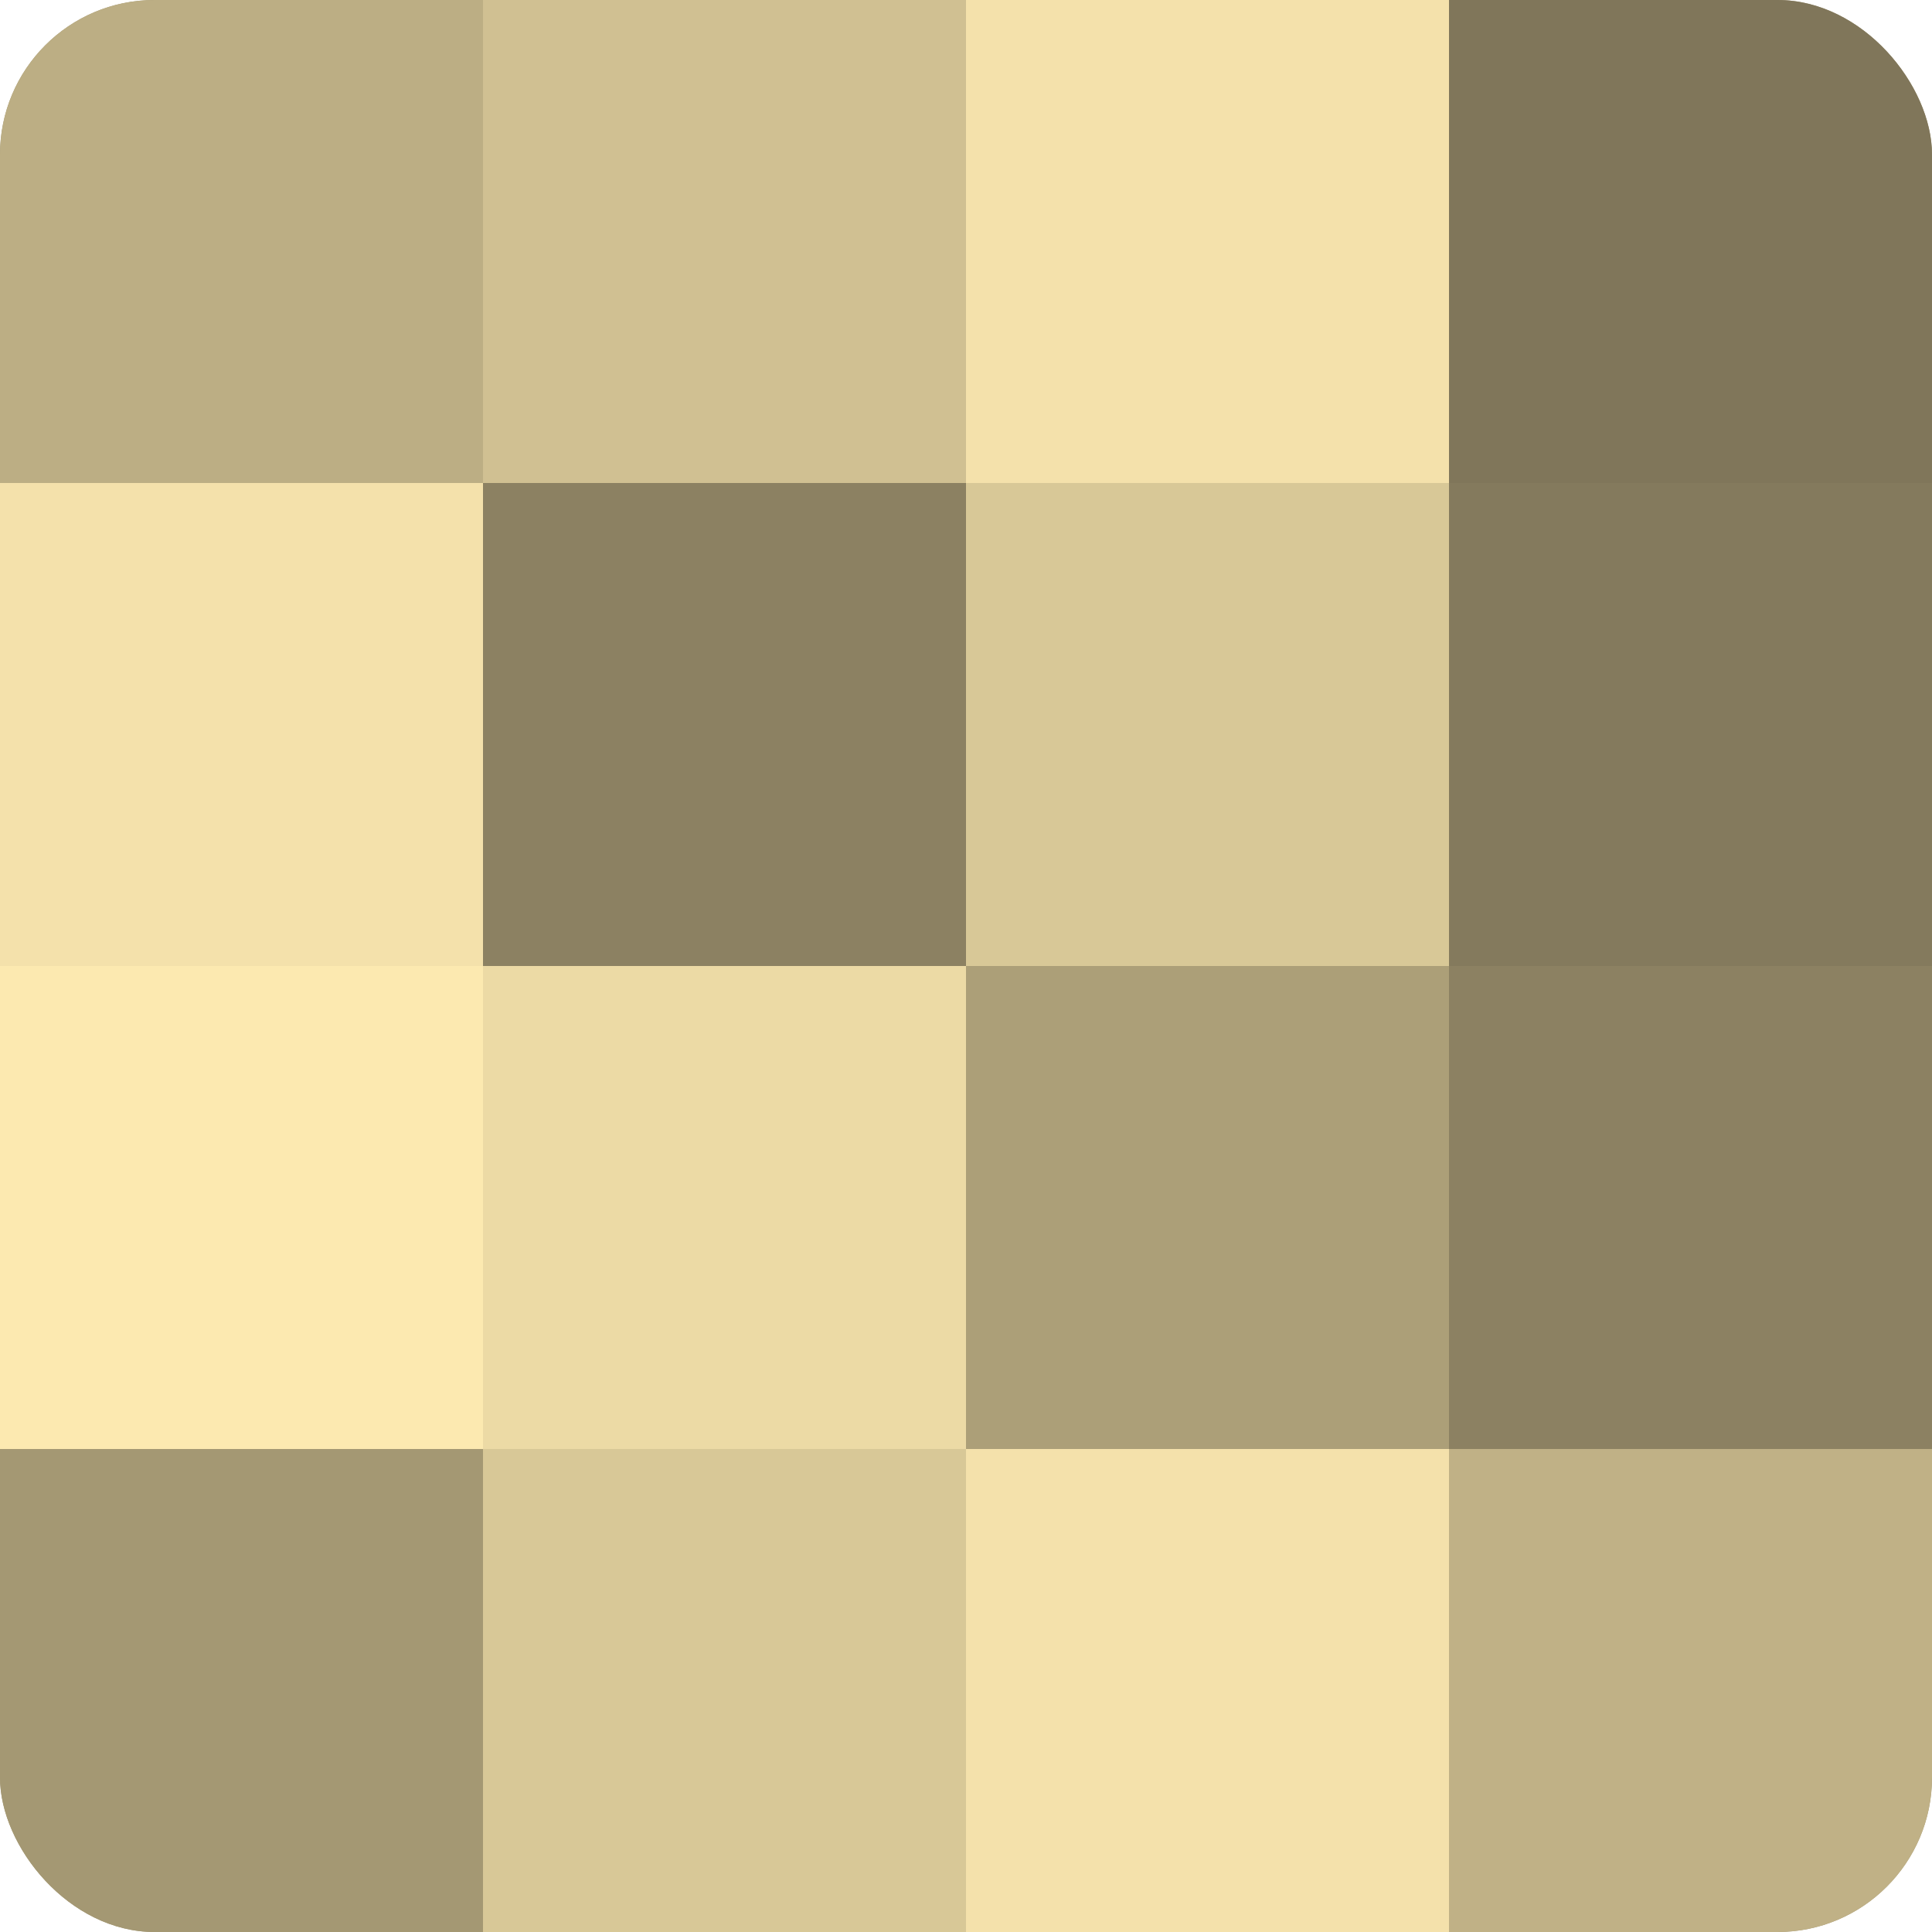
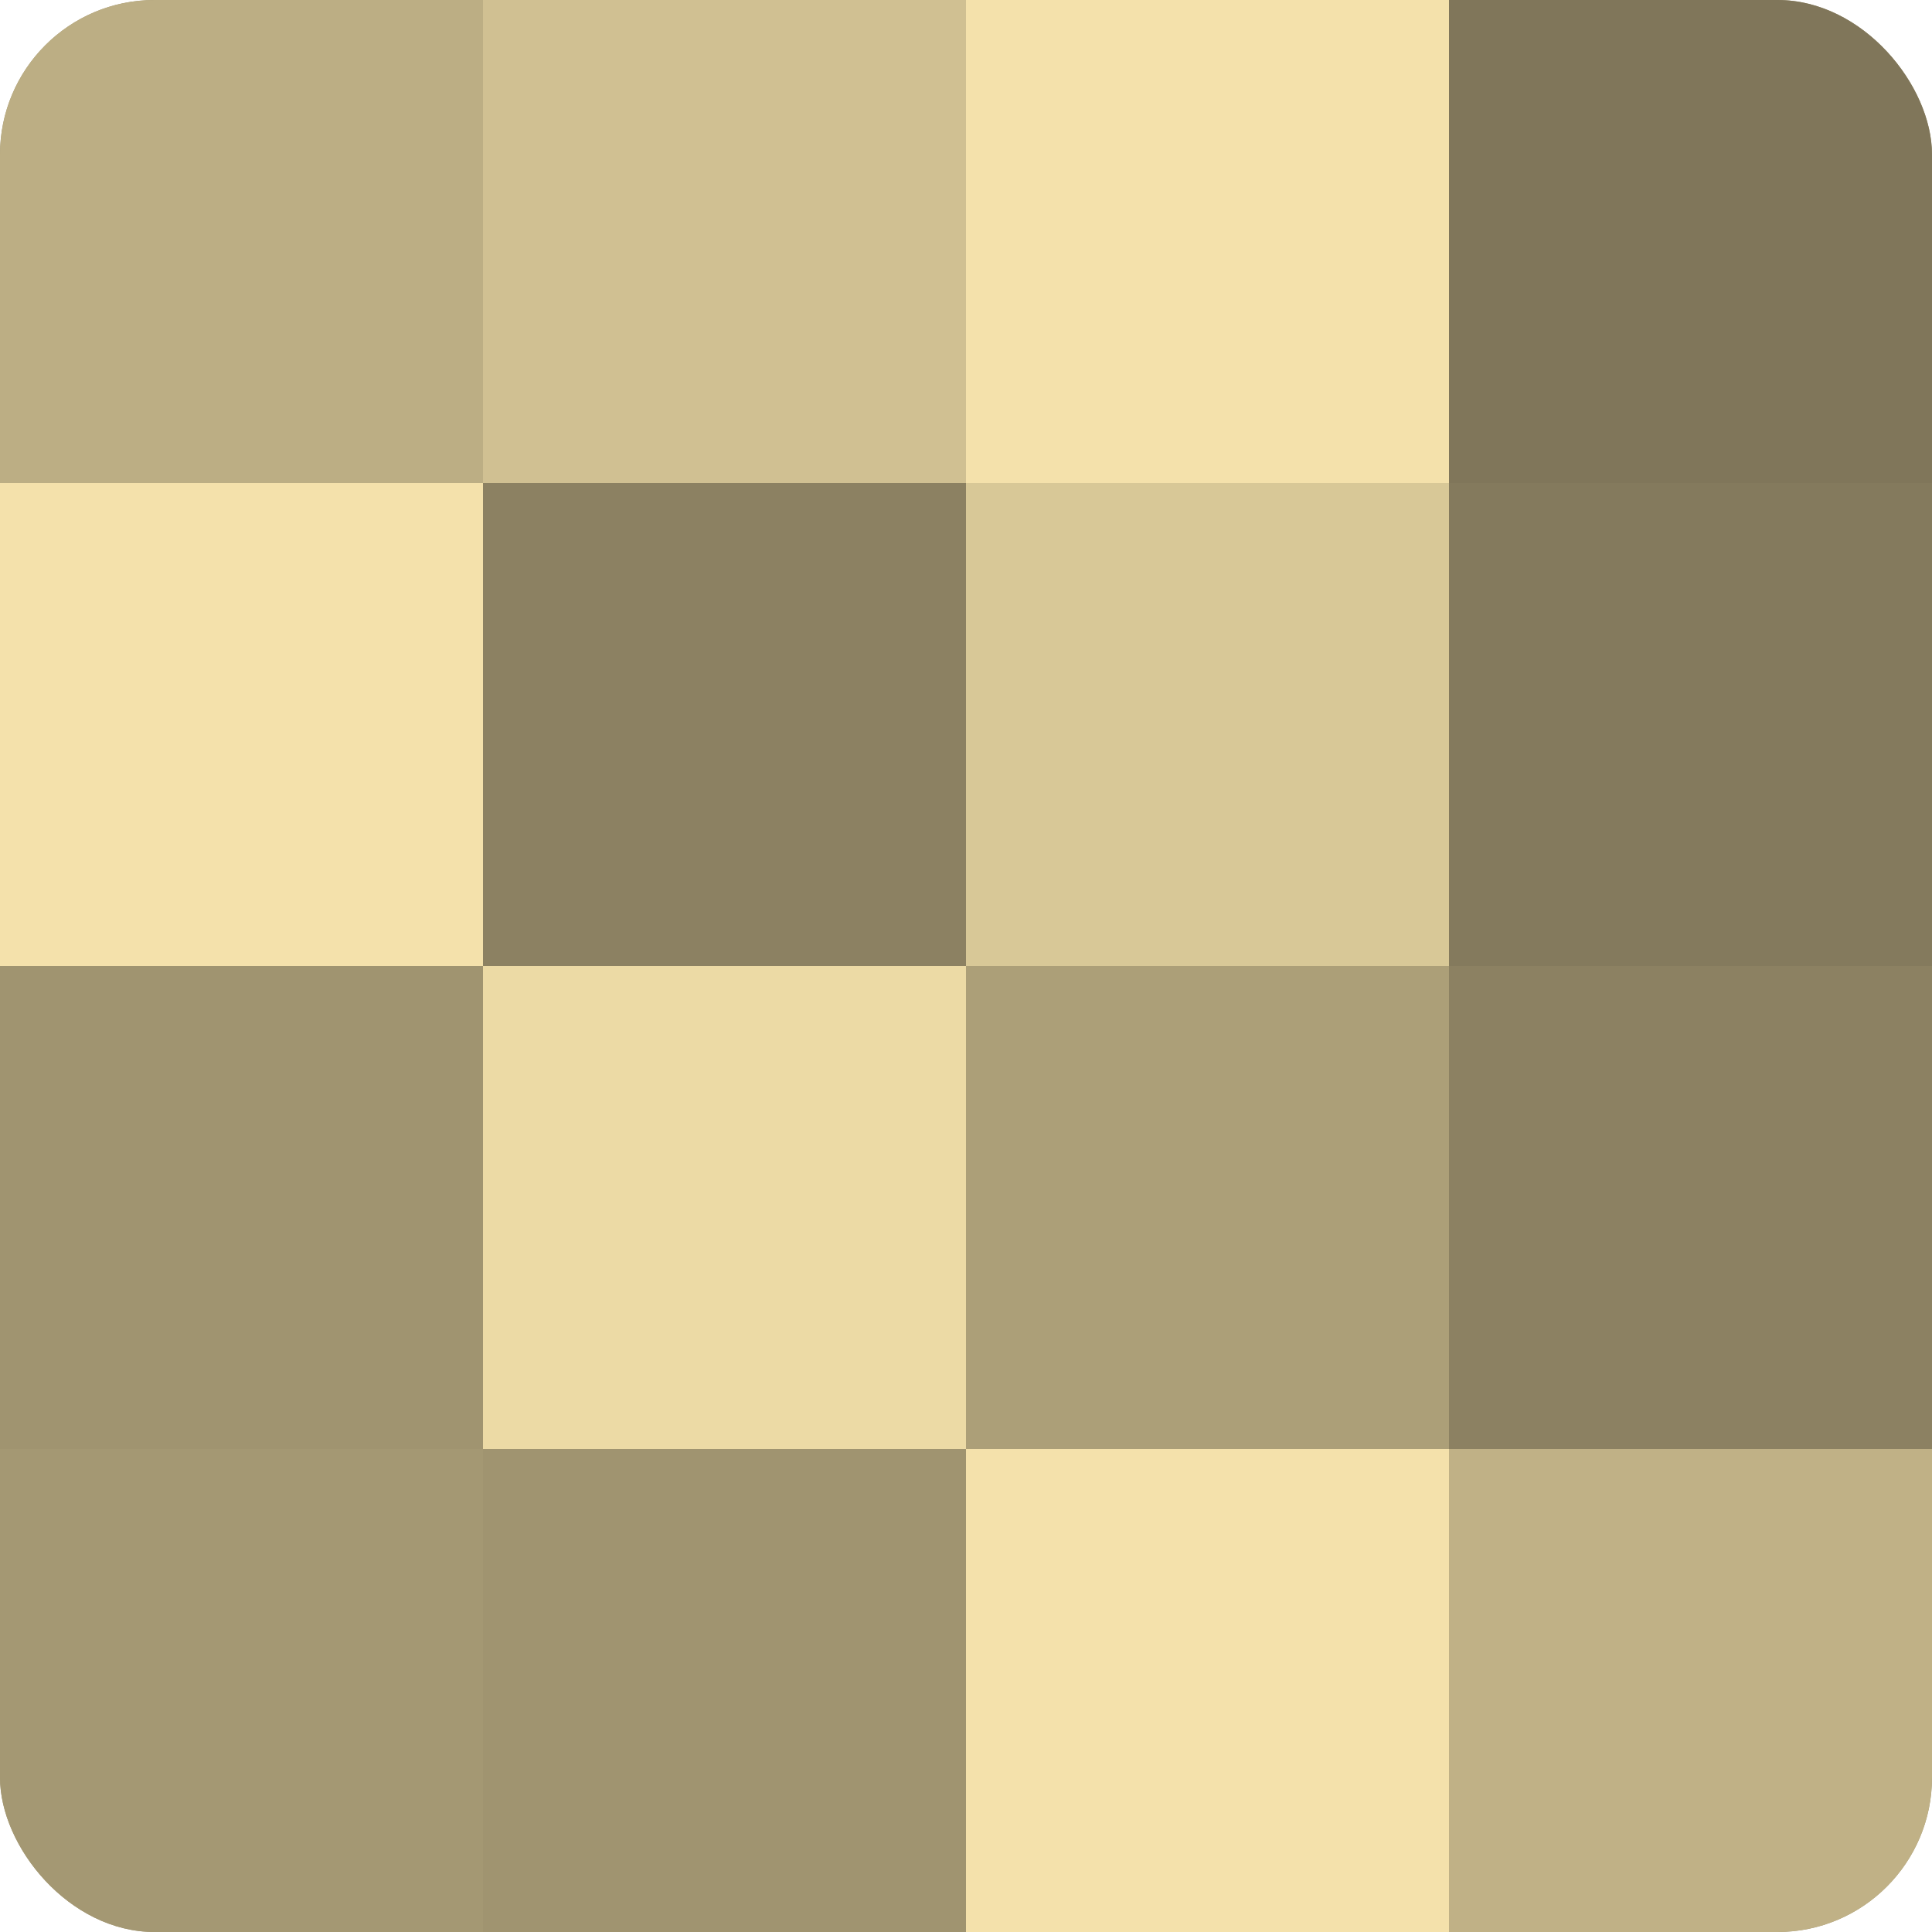
<svg xmlns="http://www.w3.org/2000/svg" width="60" height="60" viewBox="0 0 100 100" preserveAspectRatio="xMidYMid meet">
  <defs>
    <clipPath id="c" width="100" height="100">
      <rect width="100" height="100" rx="8" ry="8" />
    </clipPath>
  </defs>
  <g clip-path="url(#c)">
    <rect width="100" height="100" fill="#a09470" />
    <rect width="25" height="25" fill="#bcae84" />
    <rect y="25" width="25" height="25" fill="#f4e1ab" />
-     <rect y="50" width="25" height="25" fill="#fce9b0" />
    <rect y="75" width="25" height="25" fill="#a49873" />
    <rect x="25" width="25" height="25" fill="#d0c092" />
    <rect x="25" y="25" width="25" height="25" fill="#8c8162" />
    <rect x="25" y="50" width="25" height="25" fill="#ecdaa5" />
-     <rect x="25" y="75" width="25" height="25" fill="#d8c897" />
    <rect x="50" width="25" height="25" fill="#f4e1ab" />
    <rect x="50" y="25" width="25" height="25" fill="#d8c897" />
    <rect x="50" y="50" width="25" height="25" fill="#ac9f78" />
    <rect x="50" y="75" width="25" height="25" fill="#f4e1ab" />
    <rect x="75" width="25" height="25" fill="#80765a" />
    <rect x="75" y="25" width="25" height="25" fill="#847a5d" />
    <rect x="75" y="50" width="25" height="25" fill="#8c8162" />
    <rect x="75" y="75" width="25" height="25" fill="#c0b186" />
  </g>
</svg>